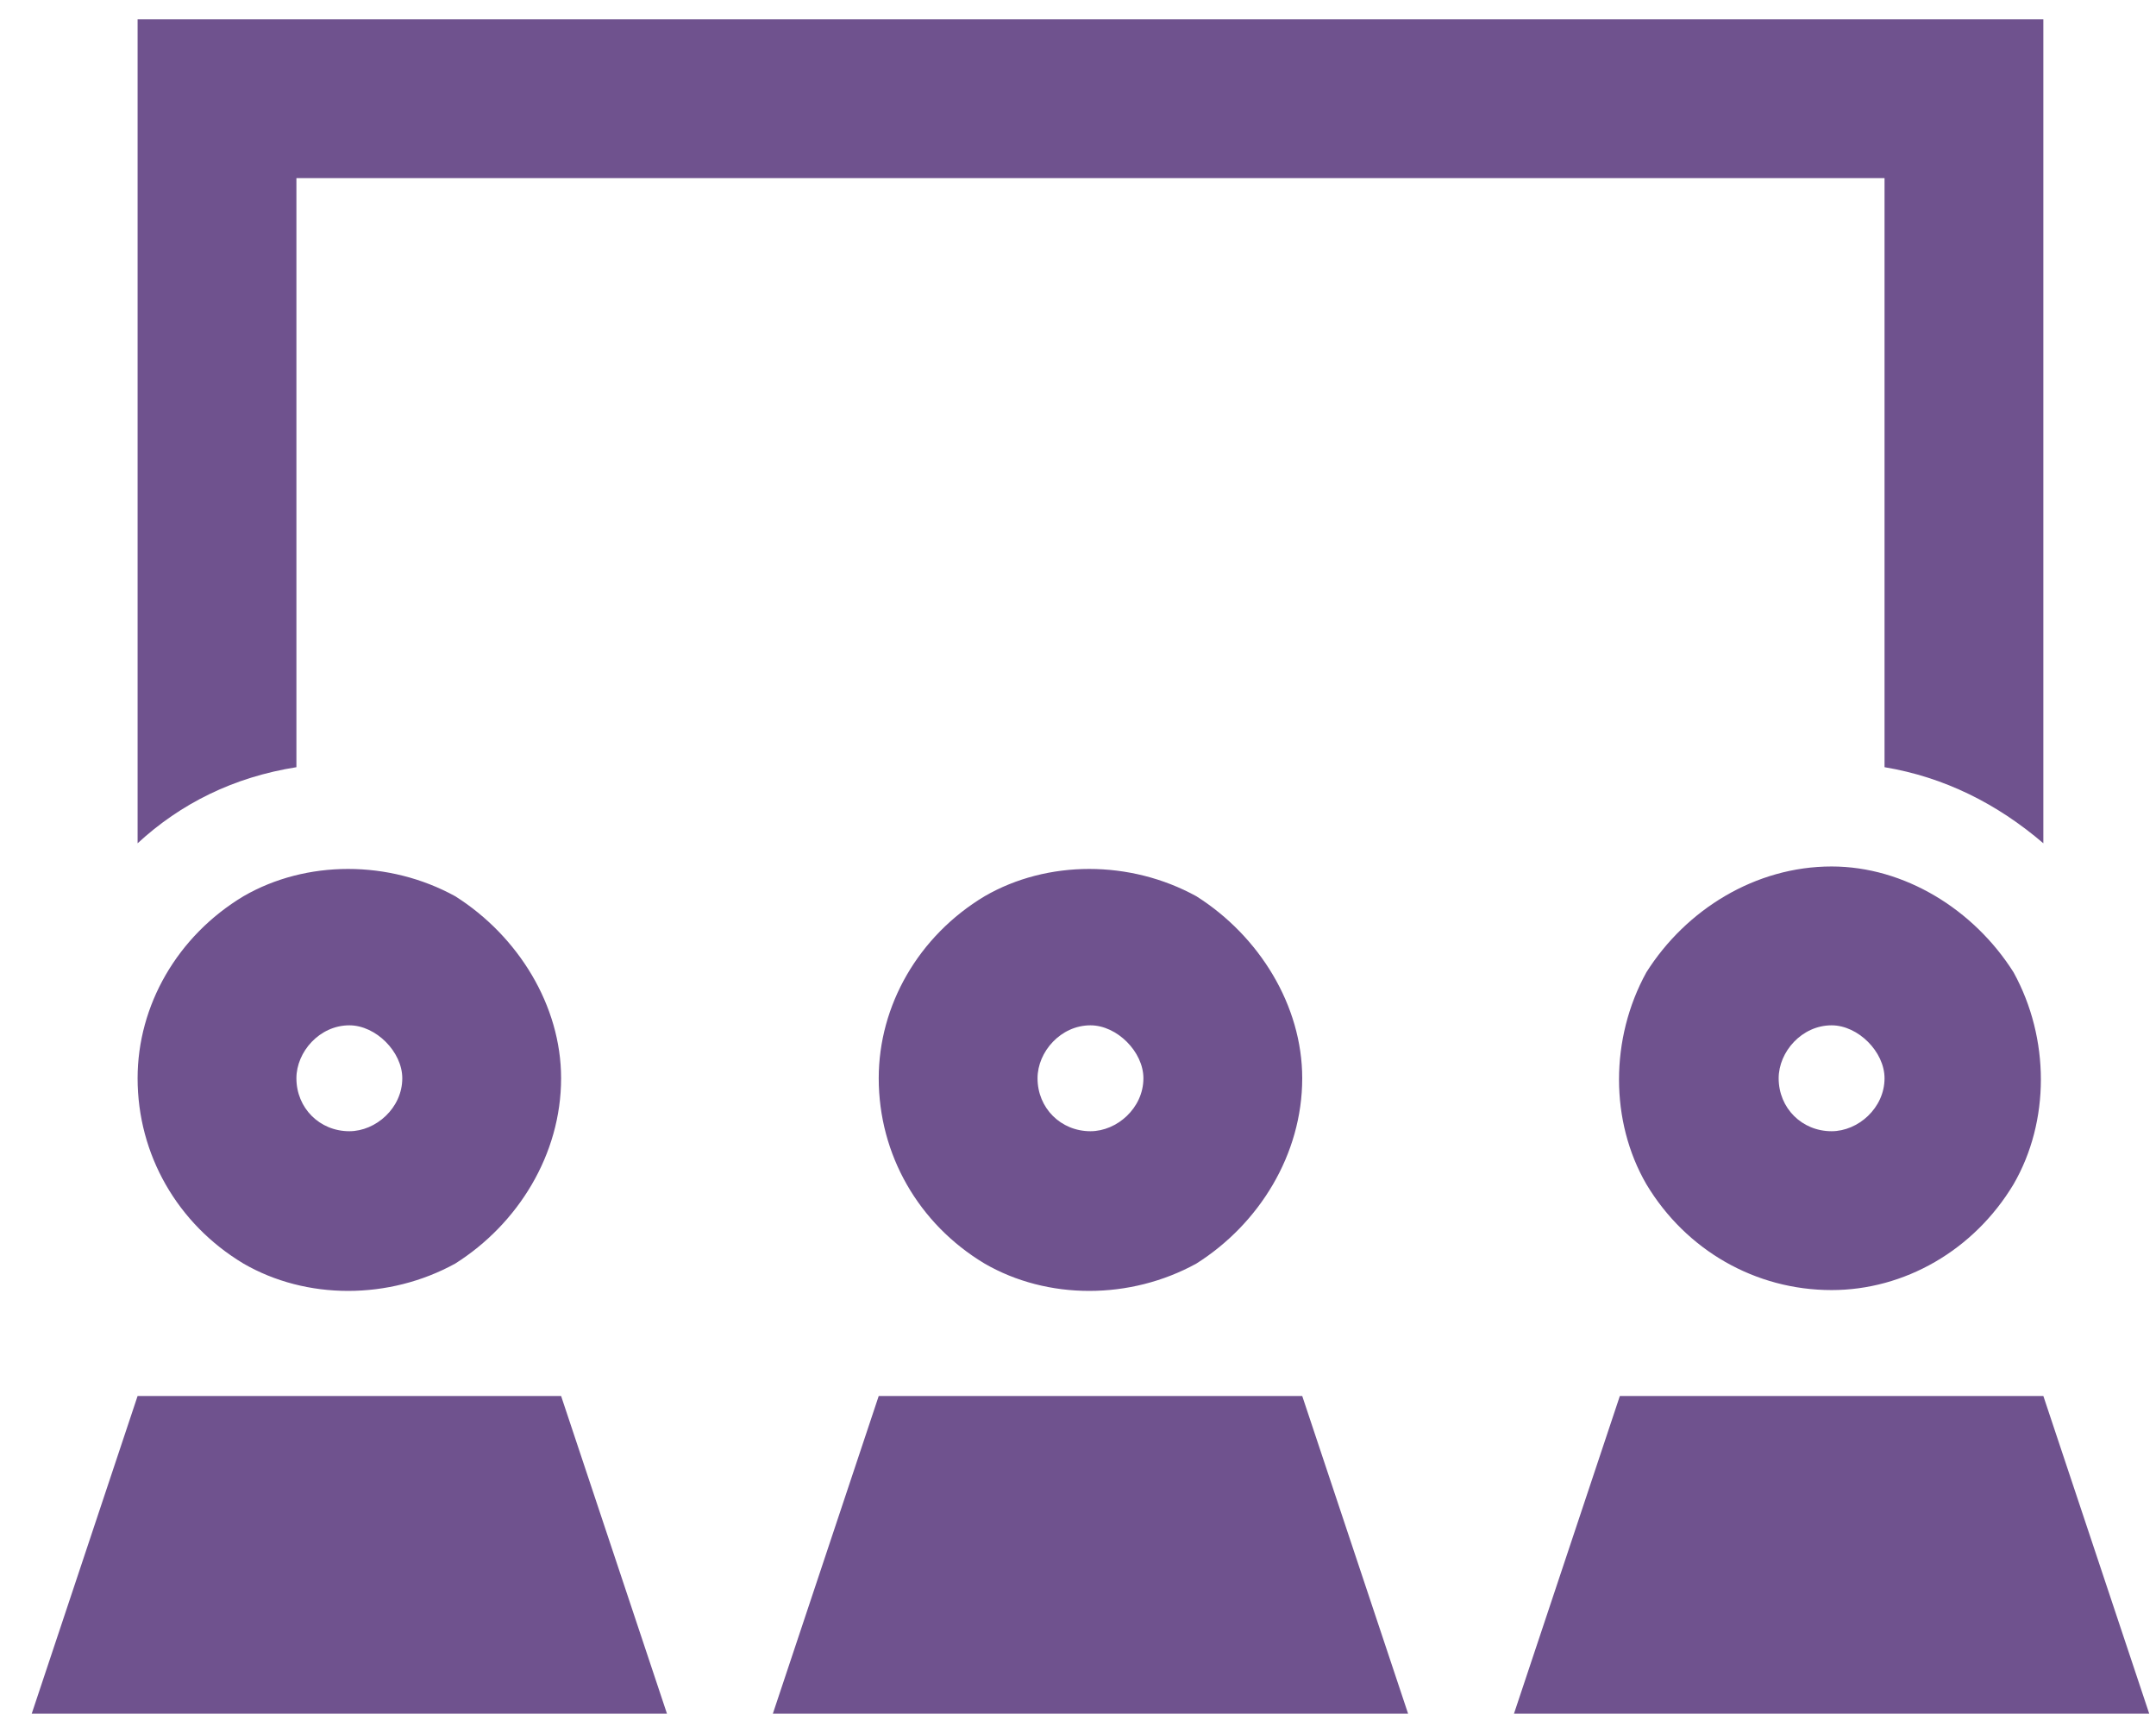
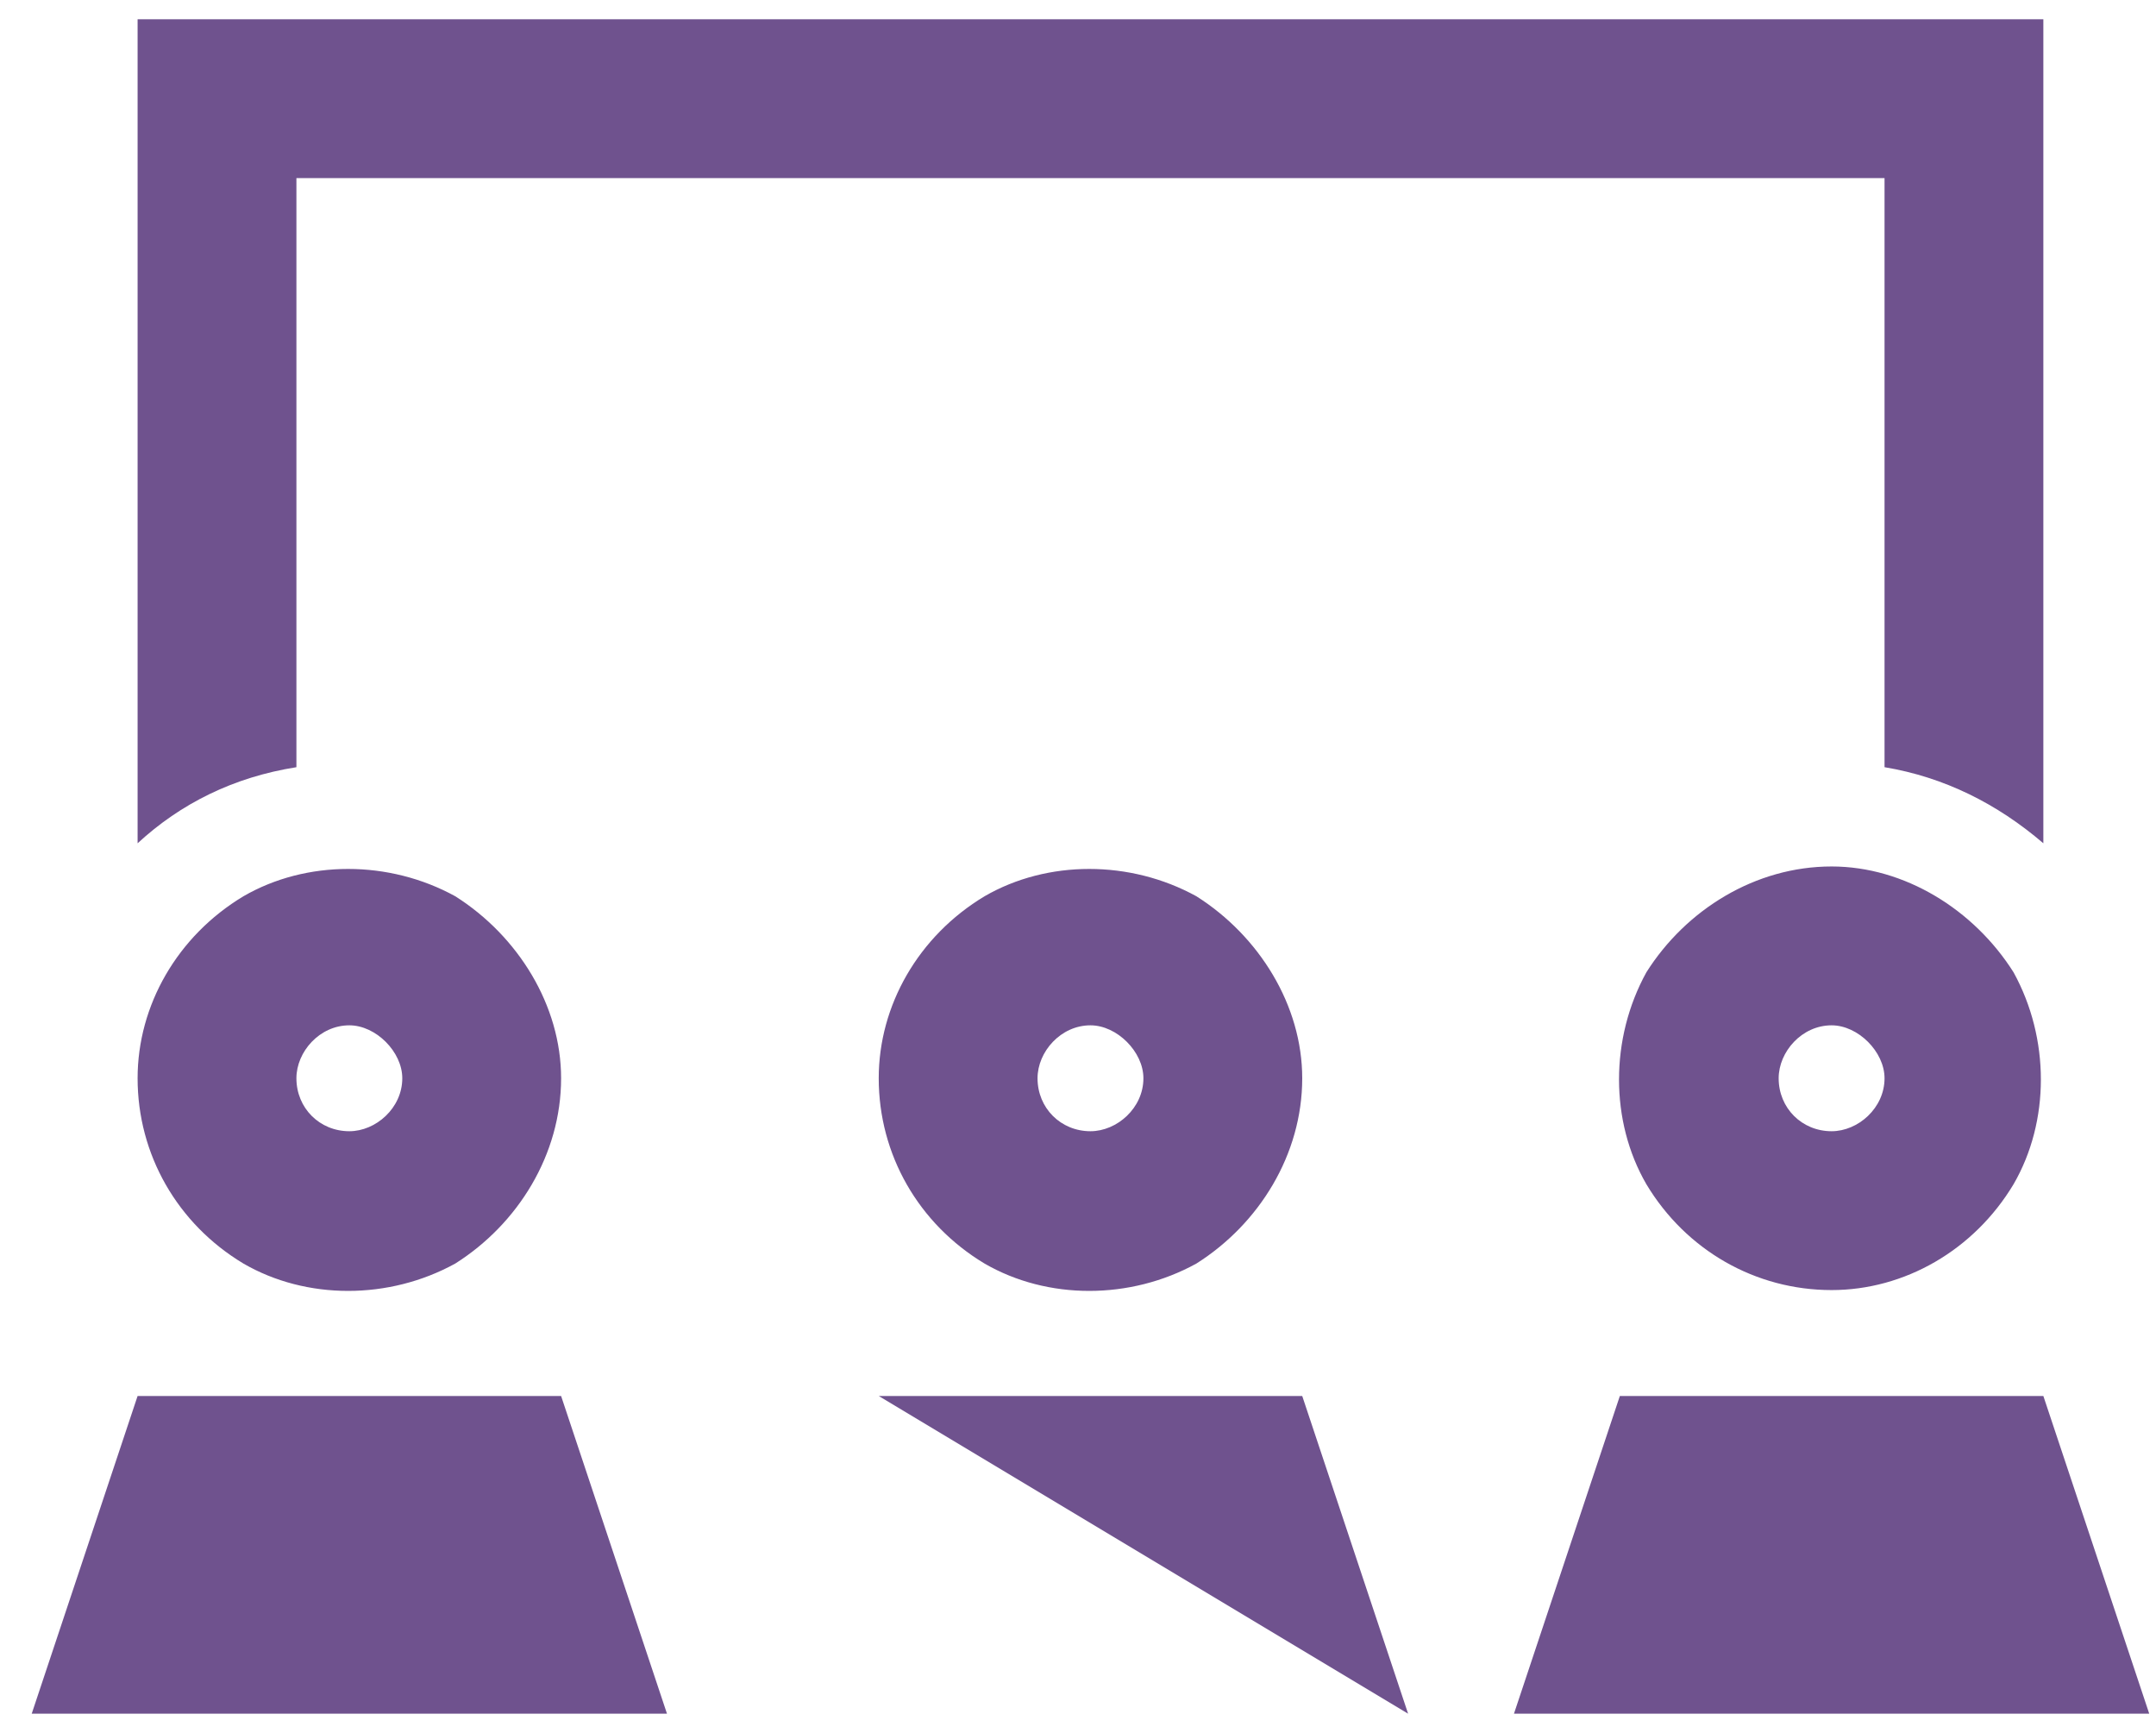
<svg xmlns="http://www.w3.org/2000/svg" width="56" height="45" viewBox="0 0 56 45" fill="none">
-   <path d="M7.699 28C7.699 28.773 8.301 29.375 9.074 29.375C9.762 29.375 10.449 28.773 10.449 28C10.449 27.312 9.762 26.625 9.074 26.625C8.301 26.625 7.699 27.312 7.699 28ZM14.574 28C14.574 29.977 13.457 31.781 11.824 32.812C10.105 33.758 7.957 33.758 6.324 32.812C4.605 31.781 3.574 29.977 3.574 28C3.574 26.109 4.605 24.305 6.324 23.273C7.957 22.328 10.105 22.328 11.824 23.273C13.457 24.305 14.574 26.109 14.574 28ZM17.324 44.5H0.824L3.574 36.25H14.574L17.324 44.5ZM26.949 28C26.949 28.773 27.551 29.375 28.324 29.375C29.012 29.375 29.699 28.773 29.699 28C29.699 27.312 29.012 26.625 28.324 26.625C27.551 26.625 26.949 27.312 26.949 28ZM33.824 28C33.824 29.977 32.707 31.781 31.074 32.812C29.355 33.758 27.207 33.758 25.574 32.812C23.855 31.781 22.824 29.977 22.824 28C22.824 26.109 23.855 24.305 25.574 23.273C27.207 22.328 29.355 22.328 31.074 23.273C32.707 24.305 33.824 26.109 33.824 28ZM36.574 44.5H20.074L22.824 36.25H33.824L36.574 44.5ZM47.574 26.625C46.801 26.625 46.199 27.312 46.199 28C46.199 28.773 46.801 29.375 47.574 29.375C48.262 29.375 48.949 28.773 48.949 28C48.949 27.312 48.262 26.625 47.574 26.625ZM47.574 33.5C45.598 33.5 43.793 32.469 42.762 30.75C41.816 29.117 41.816 26.969 42.762 25.25C43.793 23.617 45.598 22.5 47.574 22.5C49.465 22.5 51.27 23.617 52.301 25.25C53.246 26.969 53.246 29.117 52.301 30.75C51.27 32.469 49.465 33.5 47.574 33.5ZM53.074 36.25L55.824 44.5H39.324L42.074 36.25H53.074ZM48.949 4.625V19.922C50.496 20.18 51.871 20.867 53.074 21.898V4.625V0.5H48.949H7.699H3.574V4.625V21.898C4.691 20.867 6.066 20.18 7.699 19.922V4.625H48.949Z" fill="#6F528E" />
+   <path d="M7.699 28C7.699 28.773 8.301 29.375 9.074 29.375C9.762 29.375 10.449 28.773 10.449 28C10.449 27.312 9.762 26.625 9.074 26.625C8.301 26.625 7.699 27.312 7.699 28ZM14.574 28C14.574 29.977 13.457 31.781 11.824 32.812C10.105 33.758 7.957 33.758 6.324 32.812C4.605 31.781 3.574 29.977 3.574 28C3.574 26.109 4.605 24.305 6.324 23.273C7.957 22.328 10.105 22.328 11.824 23.273C13.457 24.305 14.574 26.109 14.574 28ZM17.324 44.5H0.824L3.574 36.25H14.574L17.324 44.5ZM26.949 28C26.949 28.773 27.551 29.375 28.324 29.375C29.012 29.375 29.699 28.773 29.699 28C29.699 27.312 29.012 26.625 28.324 26.625C27.551 26.625 26.949 27.312 26.949 28ZM33.824 28C33.824 29.977 32.707 31.781 31.074 32.812C29.355 33.758 27.207 33.758 25.574 32.812C23.855 31.781 22.824 29.977 22.824 28C22.824 26.109 23.855 24.305 25.574 23.273C27.207 22.328 29.355 22.328 31.074 23.273C32.707 24.305 33.824 26.109 33.824 28ZM36.574 44.5L22.824 36.25H33.824L36.574 44.5ZM47.574 26.625C46.801 26.625 46.199 27.312 46.199 28C46.199 28.773 46.801 29.375 47.574 29.375C48.262 29.375 48.949 28.773 48.949 28C48.949 27.312 48.262 26.625 47.574 26.625ZM47.574 33.5C45.598 33.5 43.793 32.469 42.762 30.75C41.816 29.117 41.816 26.969 42.762 25.25C43.793 23.617 45.598 22.5 47.574 22.5C49.465 22.5 51.27 23.617 52.301 25.25C53.246 26.969 53.246 29.117 52.301 30.75C51.27 32.469 49.465 33.5 47.574 33.5ZM53.074 36.25L55.824 44.5H39.324L42.074 36.25H53.074ZM48.949 4.625V19.922C50.496 20.18 51.871 20.867 53.074 21.898V4.625V0.5H48.949H7.699H3.574V4.625V21.898C4.691 20.867 6.066 20.18 7.699 19.922V4.625H48.949Z" fill="#6F528E" />
</svg>